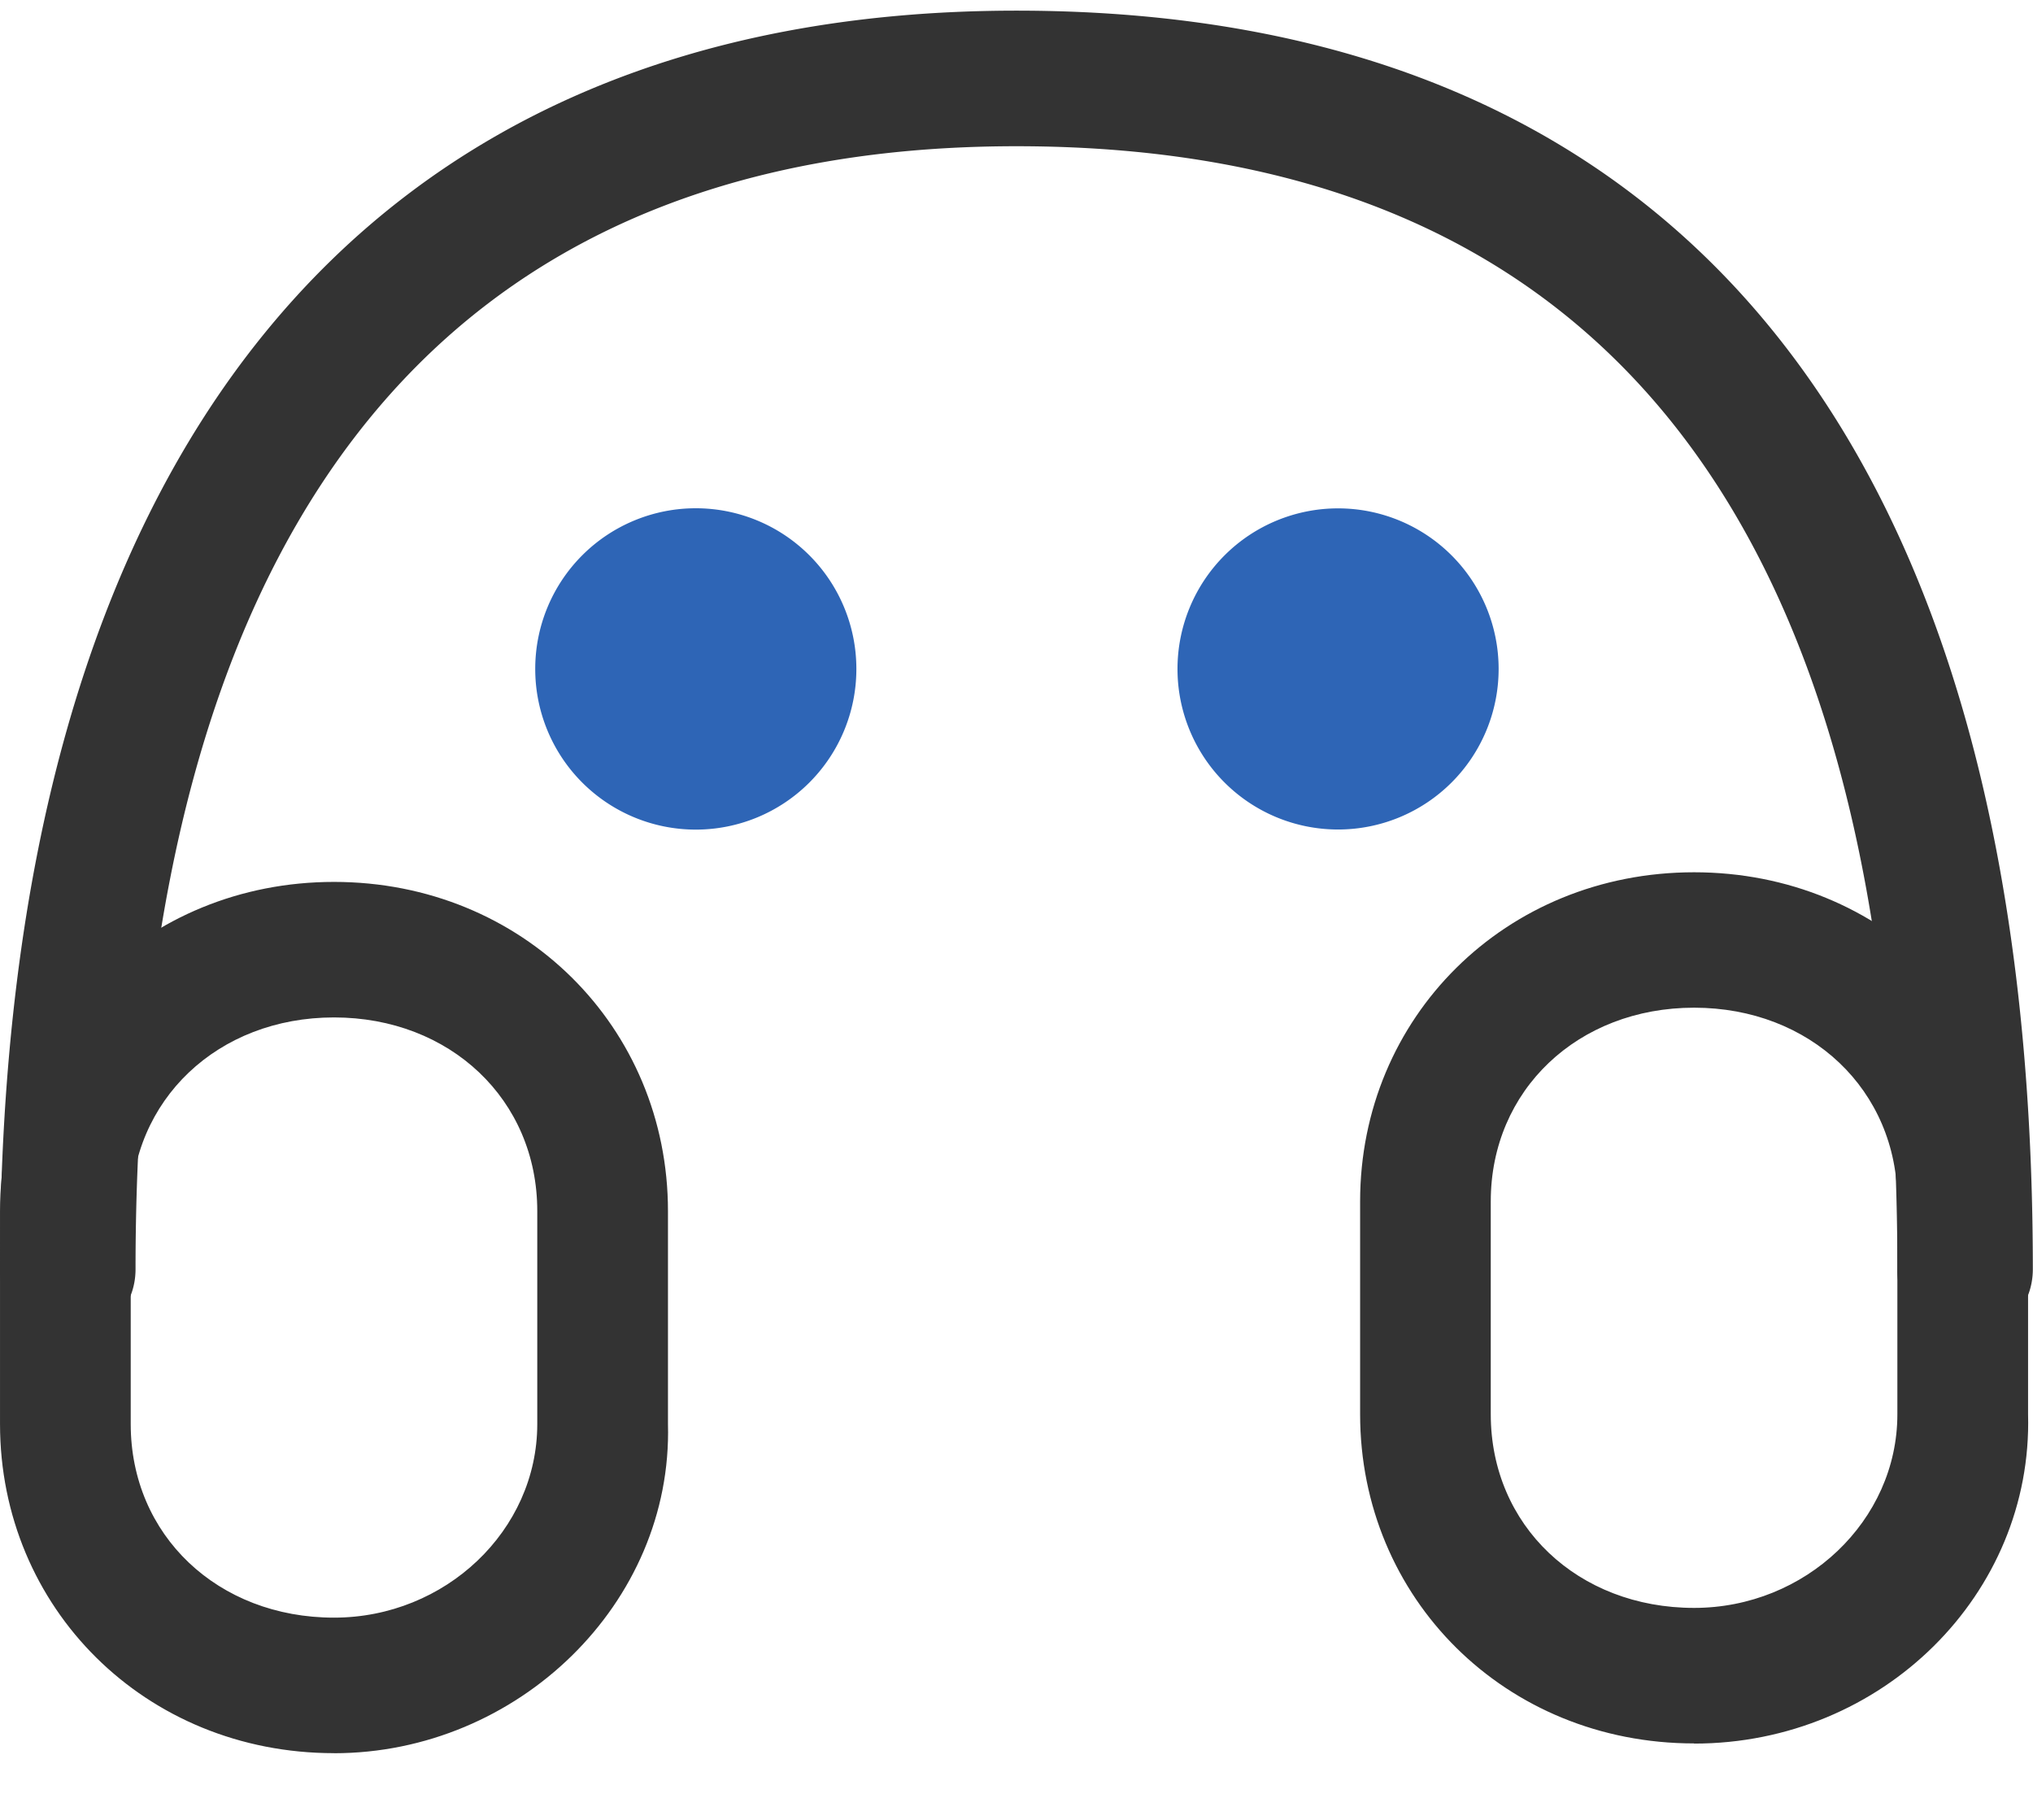
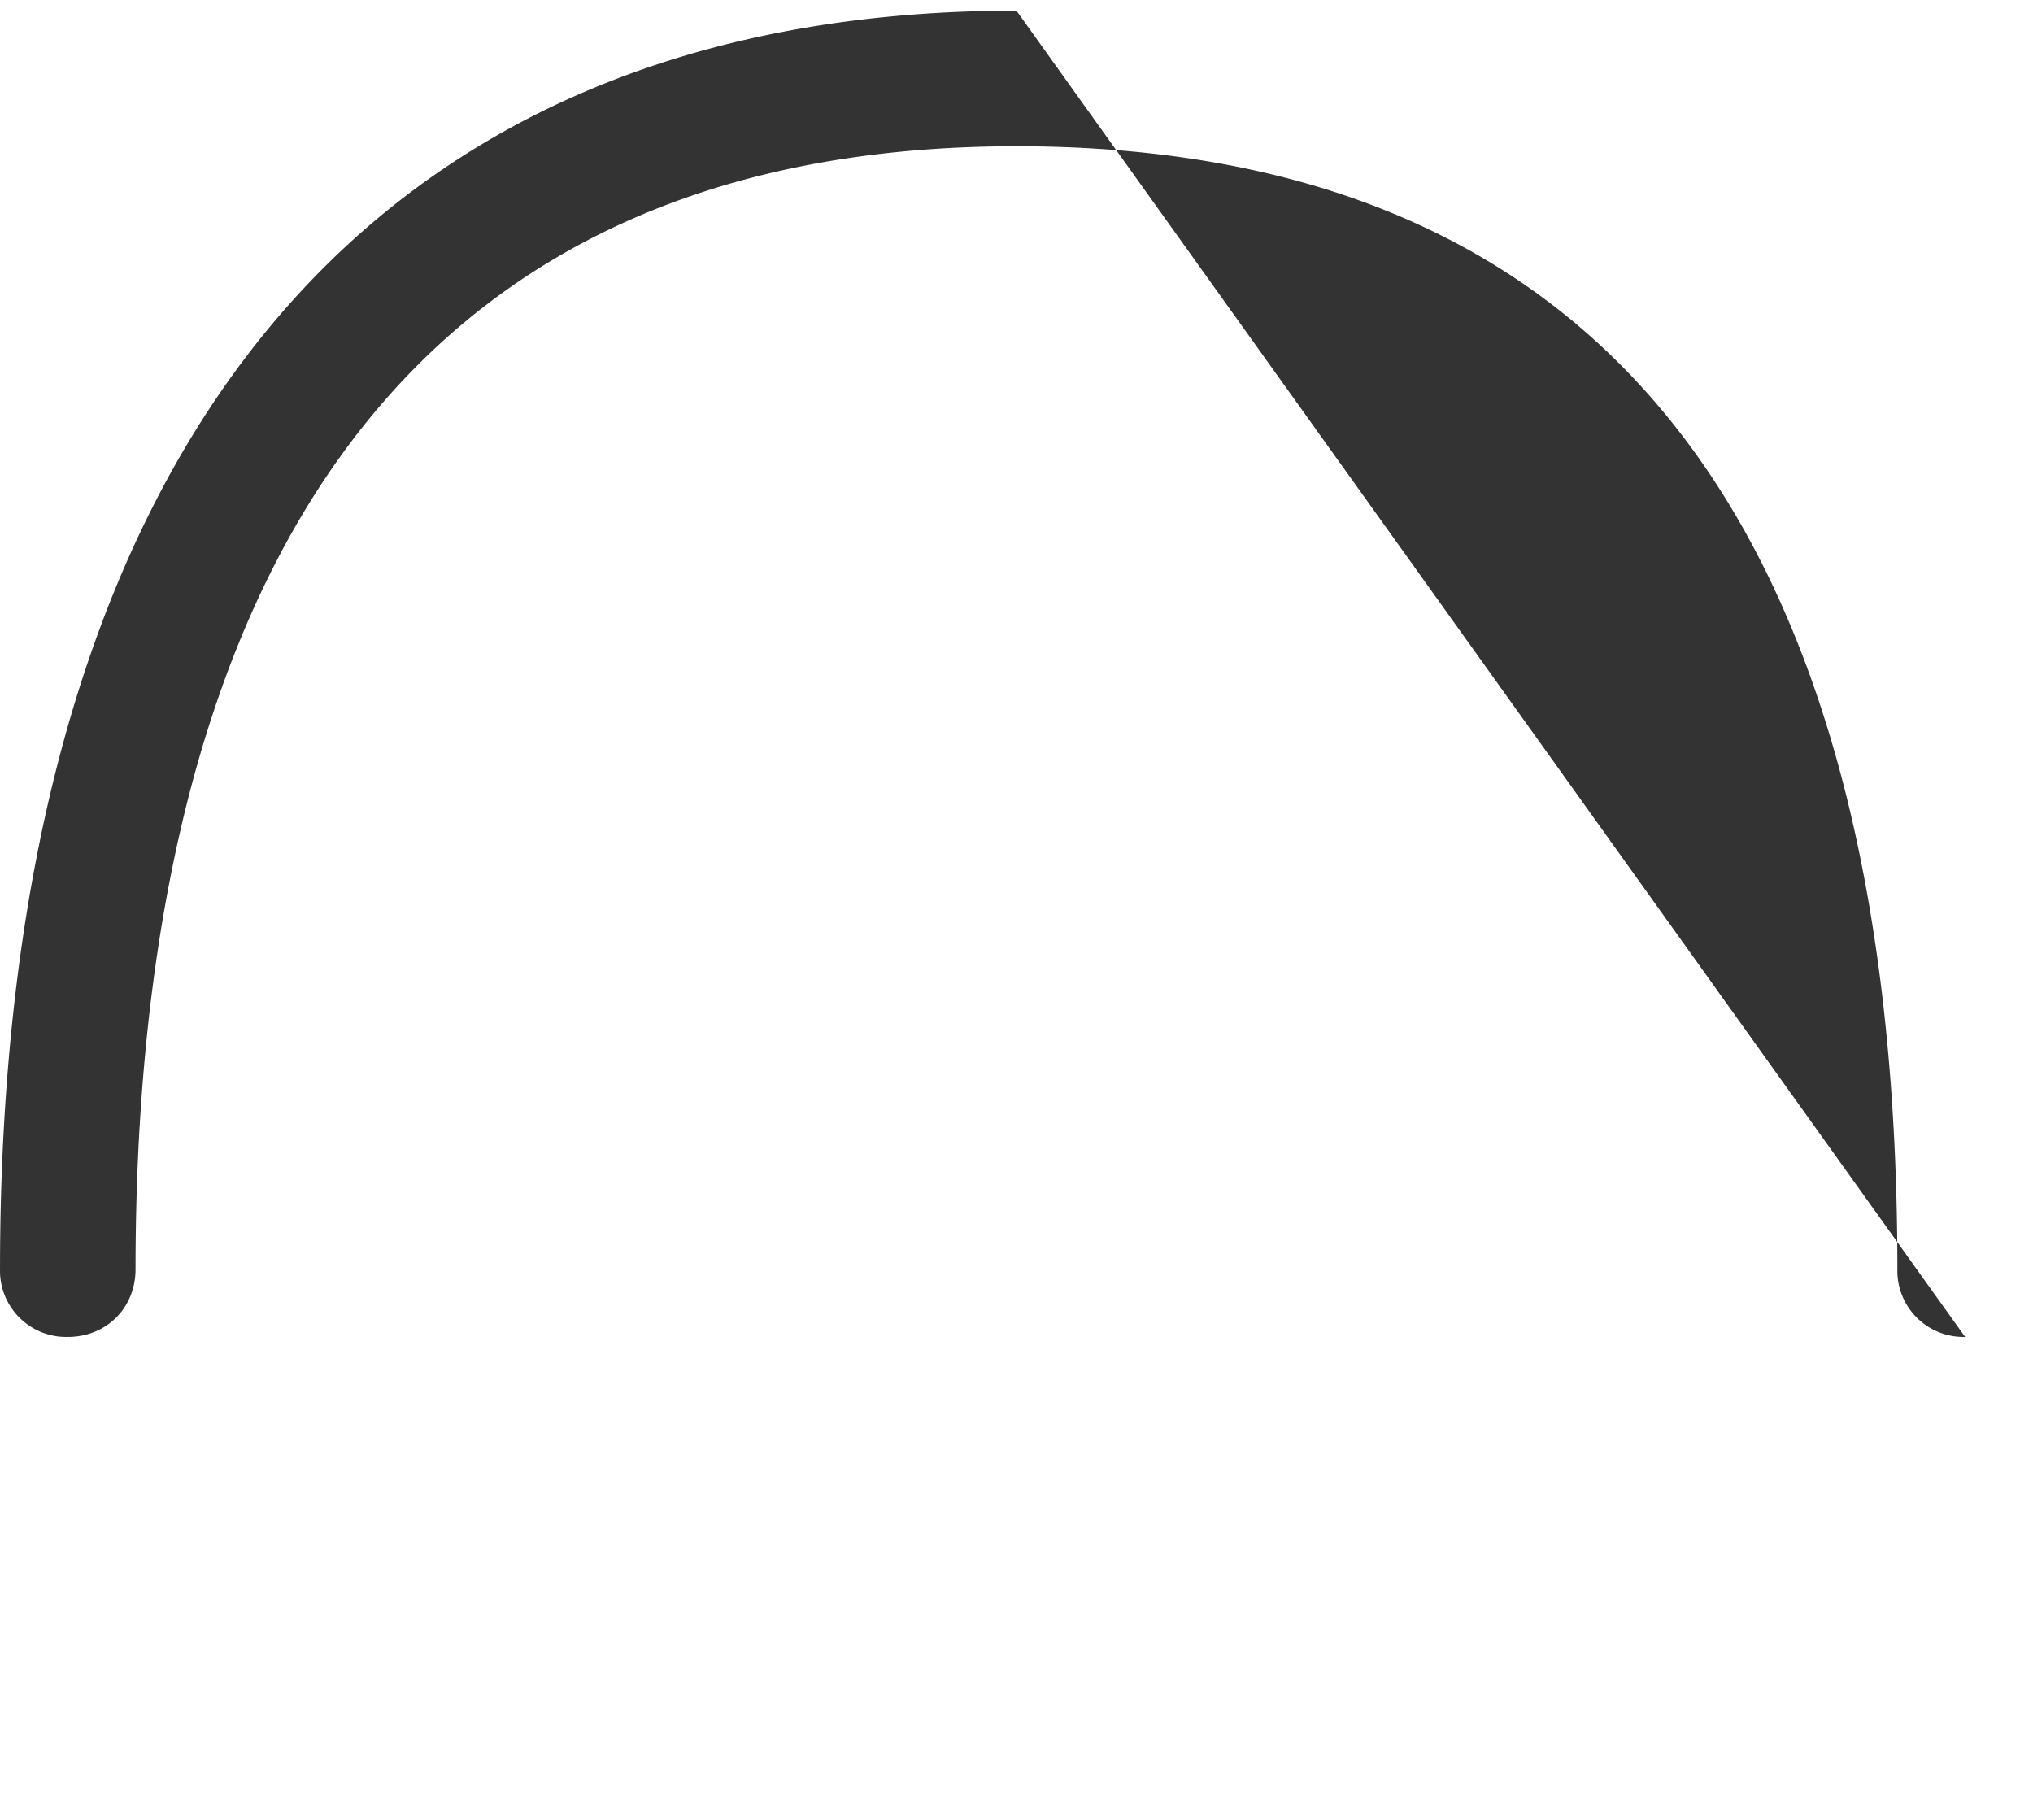
<svg xmlns="http://www.w3.org/2000/svg" t="1687312156632" class="icon" viewBox="0 0 1144 1024" version="1.1" p-id="9702" width="111.719" height="100">
-   <path d="M187.942 572.506c-65.355 0-114.387 46.321-114.387 108.966v119.838c0 62.645 49.032 108.936 114.387 108.936 62.645 0 114.387-49.032 114.387-108.936v-119.868c0-62.645-49.032-108.936-114.387-108.936m0 413.997C81.717 986.504 0.008 904.794 0.008 801.28V681.502C0.008 577.958 81.717 496.248 187.942 496.248s187.934 81.709 187.934 185.224v119.838c2.711 100.774-84.45 185.224-187.934 185.224M953.292 567.025c-65.355 0-114.417 46.321-114.417 108.966v119.838c0 62.645 49.032 108.936 114.417 108.936 62.645 0 114.387-49.032 114.387-108.936v-119.868c0-62.645-49.032-108.936-114.387-108.936m0 413.997c-106.225 0-187.934-81.709-187.934-185.224V676.051c0-103.514 81.709-185.224 187.934-185.224s187.934 81.709 187.934 185.224v119.838c2.711 100.774-81.709 185.224-187.934 185.224" fill="#333333" p-id="9703" />
-   <path d="M1105.807 752.279a37.225 37.225 0 0 1-38.129-38.129c0-419.448-166.159-631.868-495.706-631.868-411.287 0-495.706 343.16-495.706 631.868 0 21.775-16.324 38.129-38.129 38.129A37.225 37.225 0 0 1 0.008 714.15C0.008 256.572 204.266 5.993 571.972 5.993c373.158 0 571.934 245.158 571.934 708.156 0 21.775-16.324 38.129-38.099 38.129" fill="#333333" p-id="9704" />
-   <path d="M301.184 376.41a90.353 90.353 0 1 0 180.706 0.12v-0.12a90.353 90.353 0 0 0-180.706-0.12v0.12zM752.889 466.763a90.353 90.353 0 1 0 0.12-180.706 90.353 90.353 0 1 0-0.12 180.706z" fill="#2e65b6" p-id="9705" data-spm-anchor-id="a313x.7781069.0.i20" class="selected" />
+   <path d="M1105.807 752.279a37.225 37.225 0 0 1-38.129-38.129c0-419.448-166.159-631.868-495.706-631.868-411.287 0-495.706 343.16-495.706 631.868 0 21.775-16.324 38.129-38.129 38.129A37.225 37.225 0 0 1 0.008 714.15C0.008 256.572 204.266 5.993 571.972 5.993" fill="#333333" p-id="9704" />
</svg>